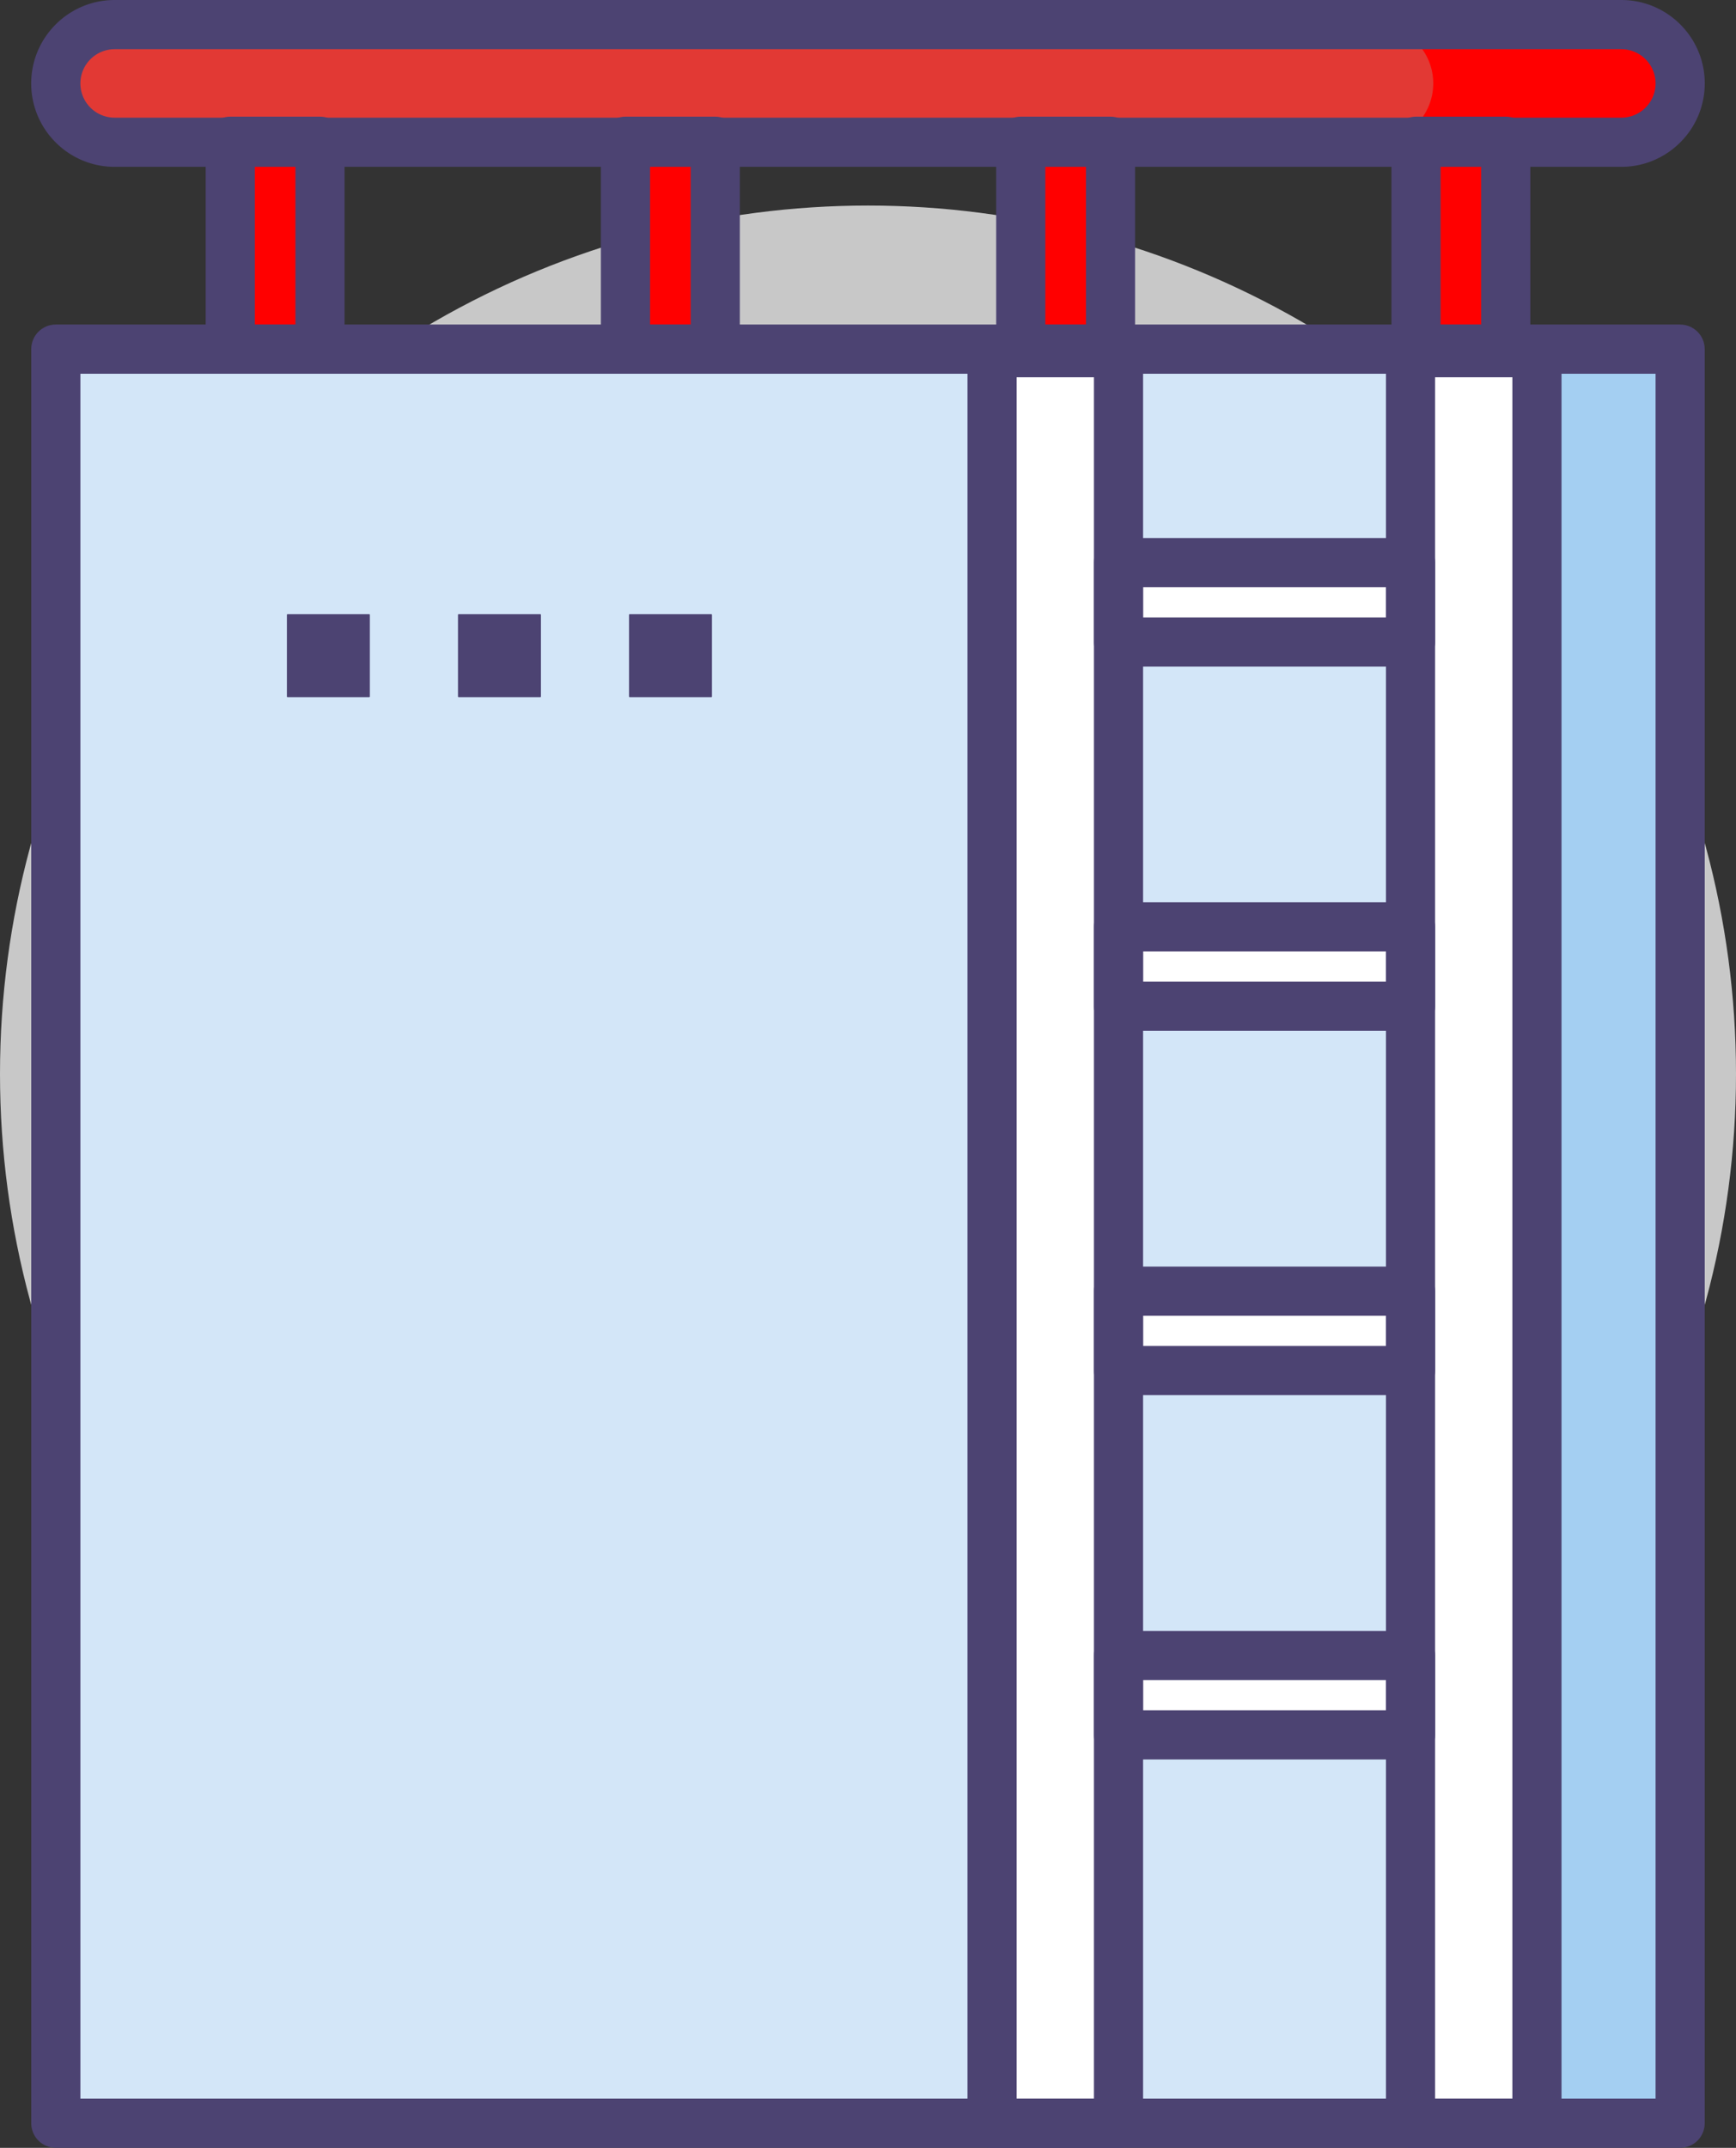
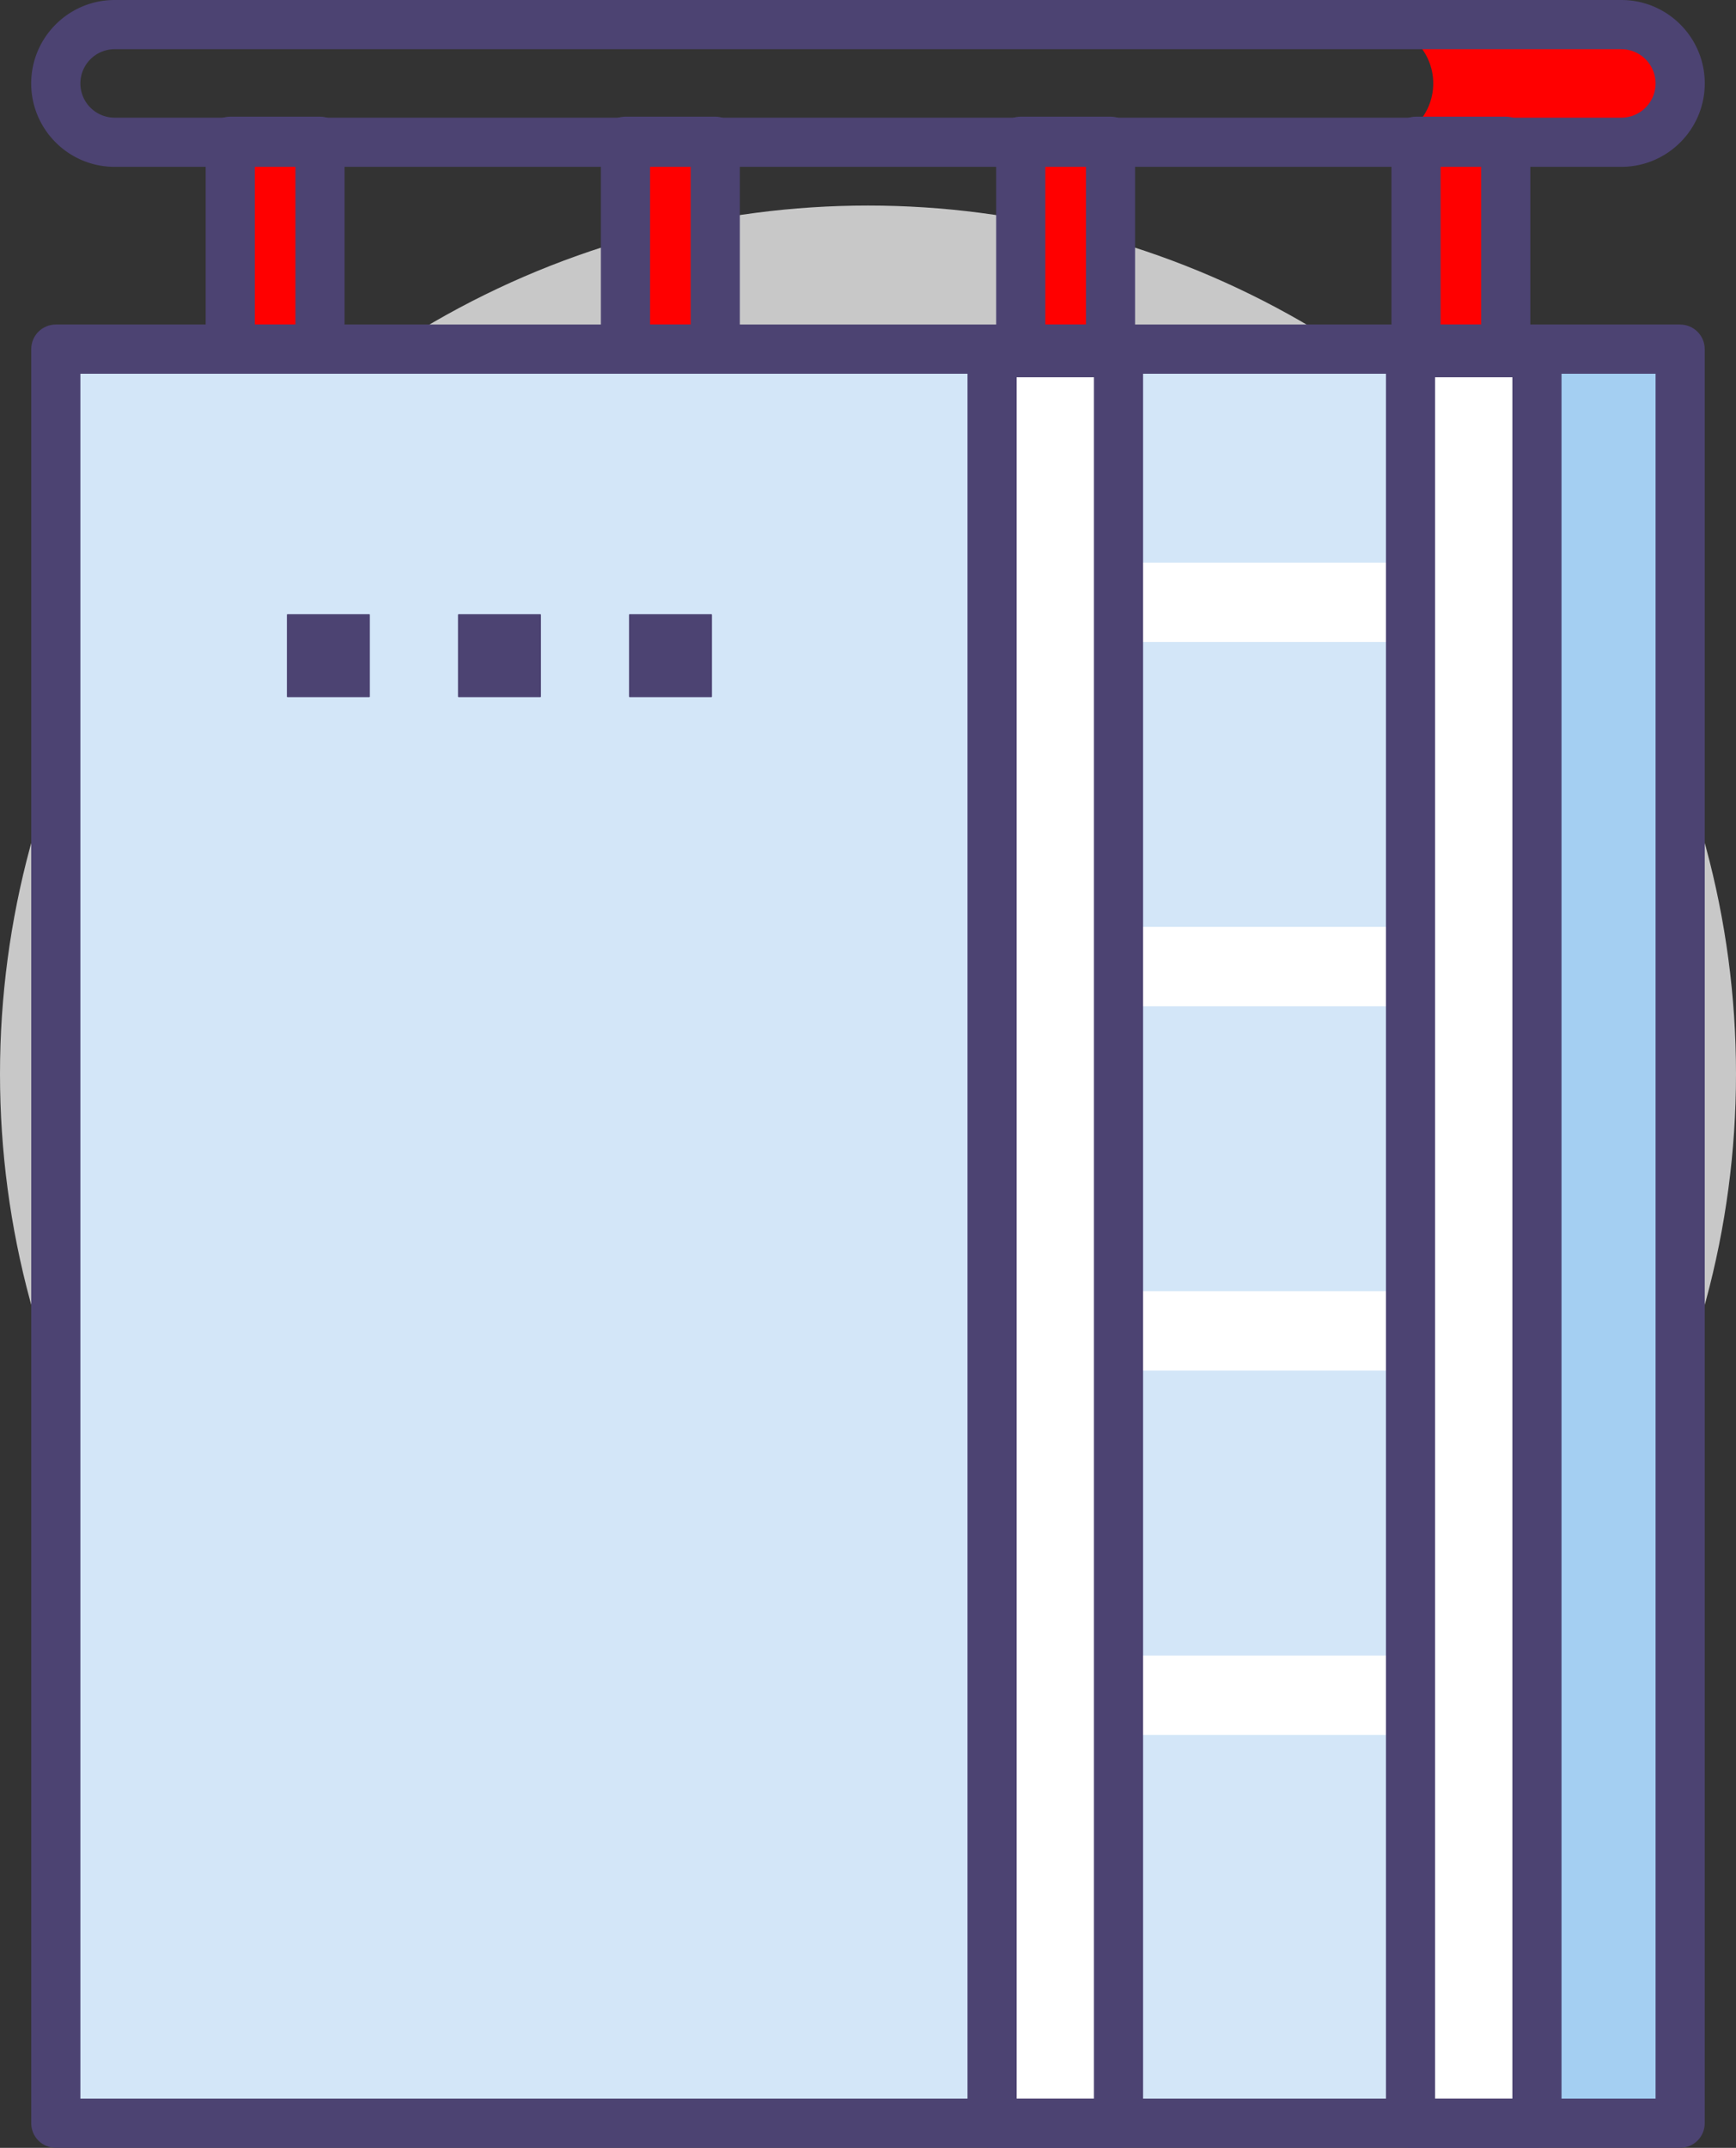
<svg xmlns="http://www.w3.org/2000/svg" xmlns:xlink="http://www.w3.org/1999/xlink" width="100%" height="100%" viewBox="0 0 414 512" fill-rule="evenodd" stroke-linejoin="round" stroke-miterlimit="2">
  <rect x="0" y="0" width="414" height="512" fill="#333333" stroke="none" />
  <circle cx="207" cy="256" r="207" fill="#c8c8c8" />
  <g fill-rule="nonzero">
-     <path d="M386.66 5.86H27.33c-7.74 0-14.02 6.28-14.02 14.02S19.59 33.9 27.33 33.9h359.33c7.74 0 14.02-6.28 14.02-14.02S394.4 5.86 386.66 5.86z" fill="#e23934" />
    <path d="M13.31 83.23h387.37v422.91H13.31z" fill="#d3e6f8" />
    <path d="M352.29 83.23h48.39v422.91h-48.39z" fill="#a4cff2" />
    <g fill="red">
-       <path d="M54.91 33.67h21.4v49.55h-21.4V33.67zm94.26 0h21.4v49.55h-21.4V33.67zm94.26 0h21.4v49.55h-21.4V33.67zm94.25 0h21.4v49.55h-21.4V33.67z" />
+       <path d="M54.91 33.67h21.4v49.55h-21.4V33.67m94.26 0h21.4v49.55h-21.4V33.67zm94.26 0h21.4v49.55h-21.4V33.67zm94.25 0h21.4v49.55h-21.4V33.67z" />
      <path d="M386.66 5.86h-58.88c7.74 0 14.02 6.28 14.02 14.02s-6.28 14.02-14.02 14.02h58.88c7.74 0 14.02-6.28 14.02-14.02S394.4 5.86 386.66 5.86z" />
    </g>
    <g fill="#4c4372">
      <use xlink:href="#B" />
      <path d="M170.57 27.81h-21.41c-3.24 0-5.86 2.62-5.86 5.86v49.55c0 3.24 2.62 5.86 5.86 5.86h21.41c3.24 0 5.86-2.62 5.86-5.86V33.67c0-3.24-2.62-5.86-5.86-5.86zm-5.86 49.55h-9.68V39.53h9.68v37.83z" />
      <use xlink:href="#B" x="188.52" />
      <use xlink:href="#B" x="282.78" />
      <path d="M386.66 0H27.33C16.37 0 7.44 8.92 7.44 19.89s8.92 19.88 19.89 19.88h359.33c10.96 0 19.89-8.92 19.89-19.89S397.63 0 386.66 0zm0 28.05H27.33a8.17 8.17 0 0 1-8.16-8.16 8.17 8.17 0 0 1 8.16-8.16h359.33a8.17 8.17 0 0 1 8.16 8.16 8.17 8.17 0 0 1-8.16 8.16z" />
    </g>
    <g fill="#fff">
      <path d="M236.59 84.07h30.15v422.06h-30.15V84.07zm99.79 0h30.15v422.06h-30.15V84.07z" />
      <path d="M266.74 134.11h69.63v18.92h-69.63v-18.92zm0 86.84h69.63v18.92h-69.63v-18.92zm0 86.85h69.63v18.92h-69.63V307.8zm0 86.84h69.63v18.92h-69.63v-18.92z" />
    </g>
    <g fill="#4c4372">
      <path d="M266.74 78.21h-30.15c-3.24 0-5.86 2.62-5.86 5.86v422.06c0 3.24 2.62 5.86 5.86 5.86h30.15c3.24 0 5.86-2.62 5.86-5.86V84.07c0-3.24-2.62-5.86-5.86-5.86zm-5.86 422.06h-18.43V89.93h18.43v410.34zM366.53 78.21h-30.15c-3.24 0-5.86 2.62-5.86 5.86v422.06c0 3.24 2.62 5.86 5.86 5.86h30.15c3.24 0 5.86-2.62 5.86-5.86V84.07c0-3.24-2.62-5.86-5.86-5.86zm-5.86 422.06h-18.43V89.93h18.43v410.34z" />
-       <path d="M336.38 128.25h-69.63c-3.24 0-5.86 2.62-5.86 5.86v18.92c0 3.24 2.62 5.86 5.86 5.86h69.63c3.24 0 5.86-2.62 5.86-5.86v-18.92c0-3.24-2.62-5.86-5.86-5.86zm-5.86 18.92h-57.91v-7.2h57.91v7.2zm5.86 67.92h-69.63c-3.24 0-5.86 2.62-5.86 5.86v18.92c0 3.24 2.62 5.86 5.86 5.86h69.63c3.24 0 5.86-2.62 5.86-5.86v-18.92c0-3.24-2.62-5.86-5.86-5.86zm-5.86 18.92h-57.91v-7.2h57.91v7.2zm5.86 67.92h-69.63c-3.24 0-5.86 2.62-5.86 5.86v18.92c0 3.24 2.62 5.86 5.86 5.86h69.63c3.24 0 5.86-2.62 5.86-5.86v-18.92c0-3.24-2.62-5.86-5.86-5.86zm-5.86 18.92h-57.91v-7.2h57.91v7.2zm5.86 67.92h-69.63c-3.24 0-5.86 2.62-5.86 5.86v18.92c0 3.24 2.62 5.86 5.86 5.86h69.63c3.24 0 5.86-2.62 5.86-5.86v-18.92c0-3.24-2.62-5.86-5.86-5.86zm-5.86 18.92h-57.91v-7.2h57.91v7.2z" />
      <use xlink:href="#C" />
      <use xlink:href="#C" x="40.8" />
      <use xlink:href="#C" x="81.59" />
      <path d="M400.68 77.36H13.31c-3.24 0-5.86 2.62-5.86 5.86v422.91c0 3.24 2.62 5.86 5.86 5.86h387.37c3.24 0 5.86-2.62 5.86-5.86V83.23c0-3.24-2.62-5.86-5.86-5.86v-.01zm-5.86 422.91H19.17V89.09h375.65v411.18z" />
    </g>
  </g>
  <defs>
    <path id="B" d="M76.31 27.81h-21.4c-3.24 0-5.86 2.62-5.86 5.86v49.55c0 3.24 2.62 5.86 5.86 5.86h21.4c3.24 0 5.86-2.62 5.86-5.86V33.67c0-3.24-2.62-5.86-5.86-5.86zm-5.86 49.55h-9.68V39.53h9.68v37.83z" />
    <path id="C" d="M68.56 146.41h19.5c.07 0 .14.06.14.14v19.5c0 .07-.06.14-.14.14h-19.5c-.07 0-.14-.06-.14-.14v-19.5c0-.07.06-.14.14-.14z" />
  </defs>
</svg>